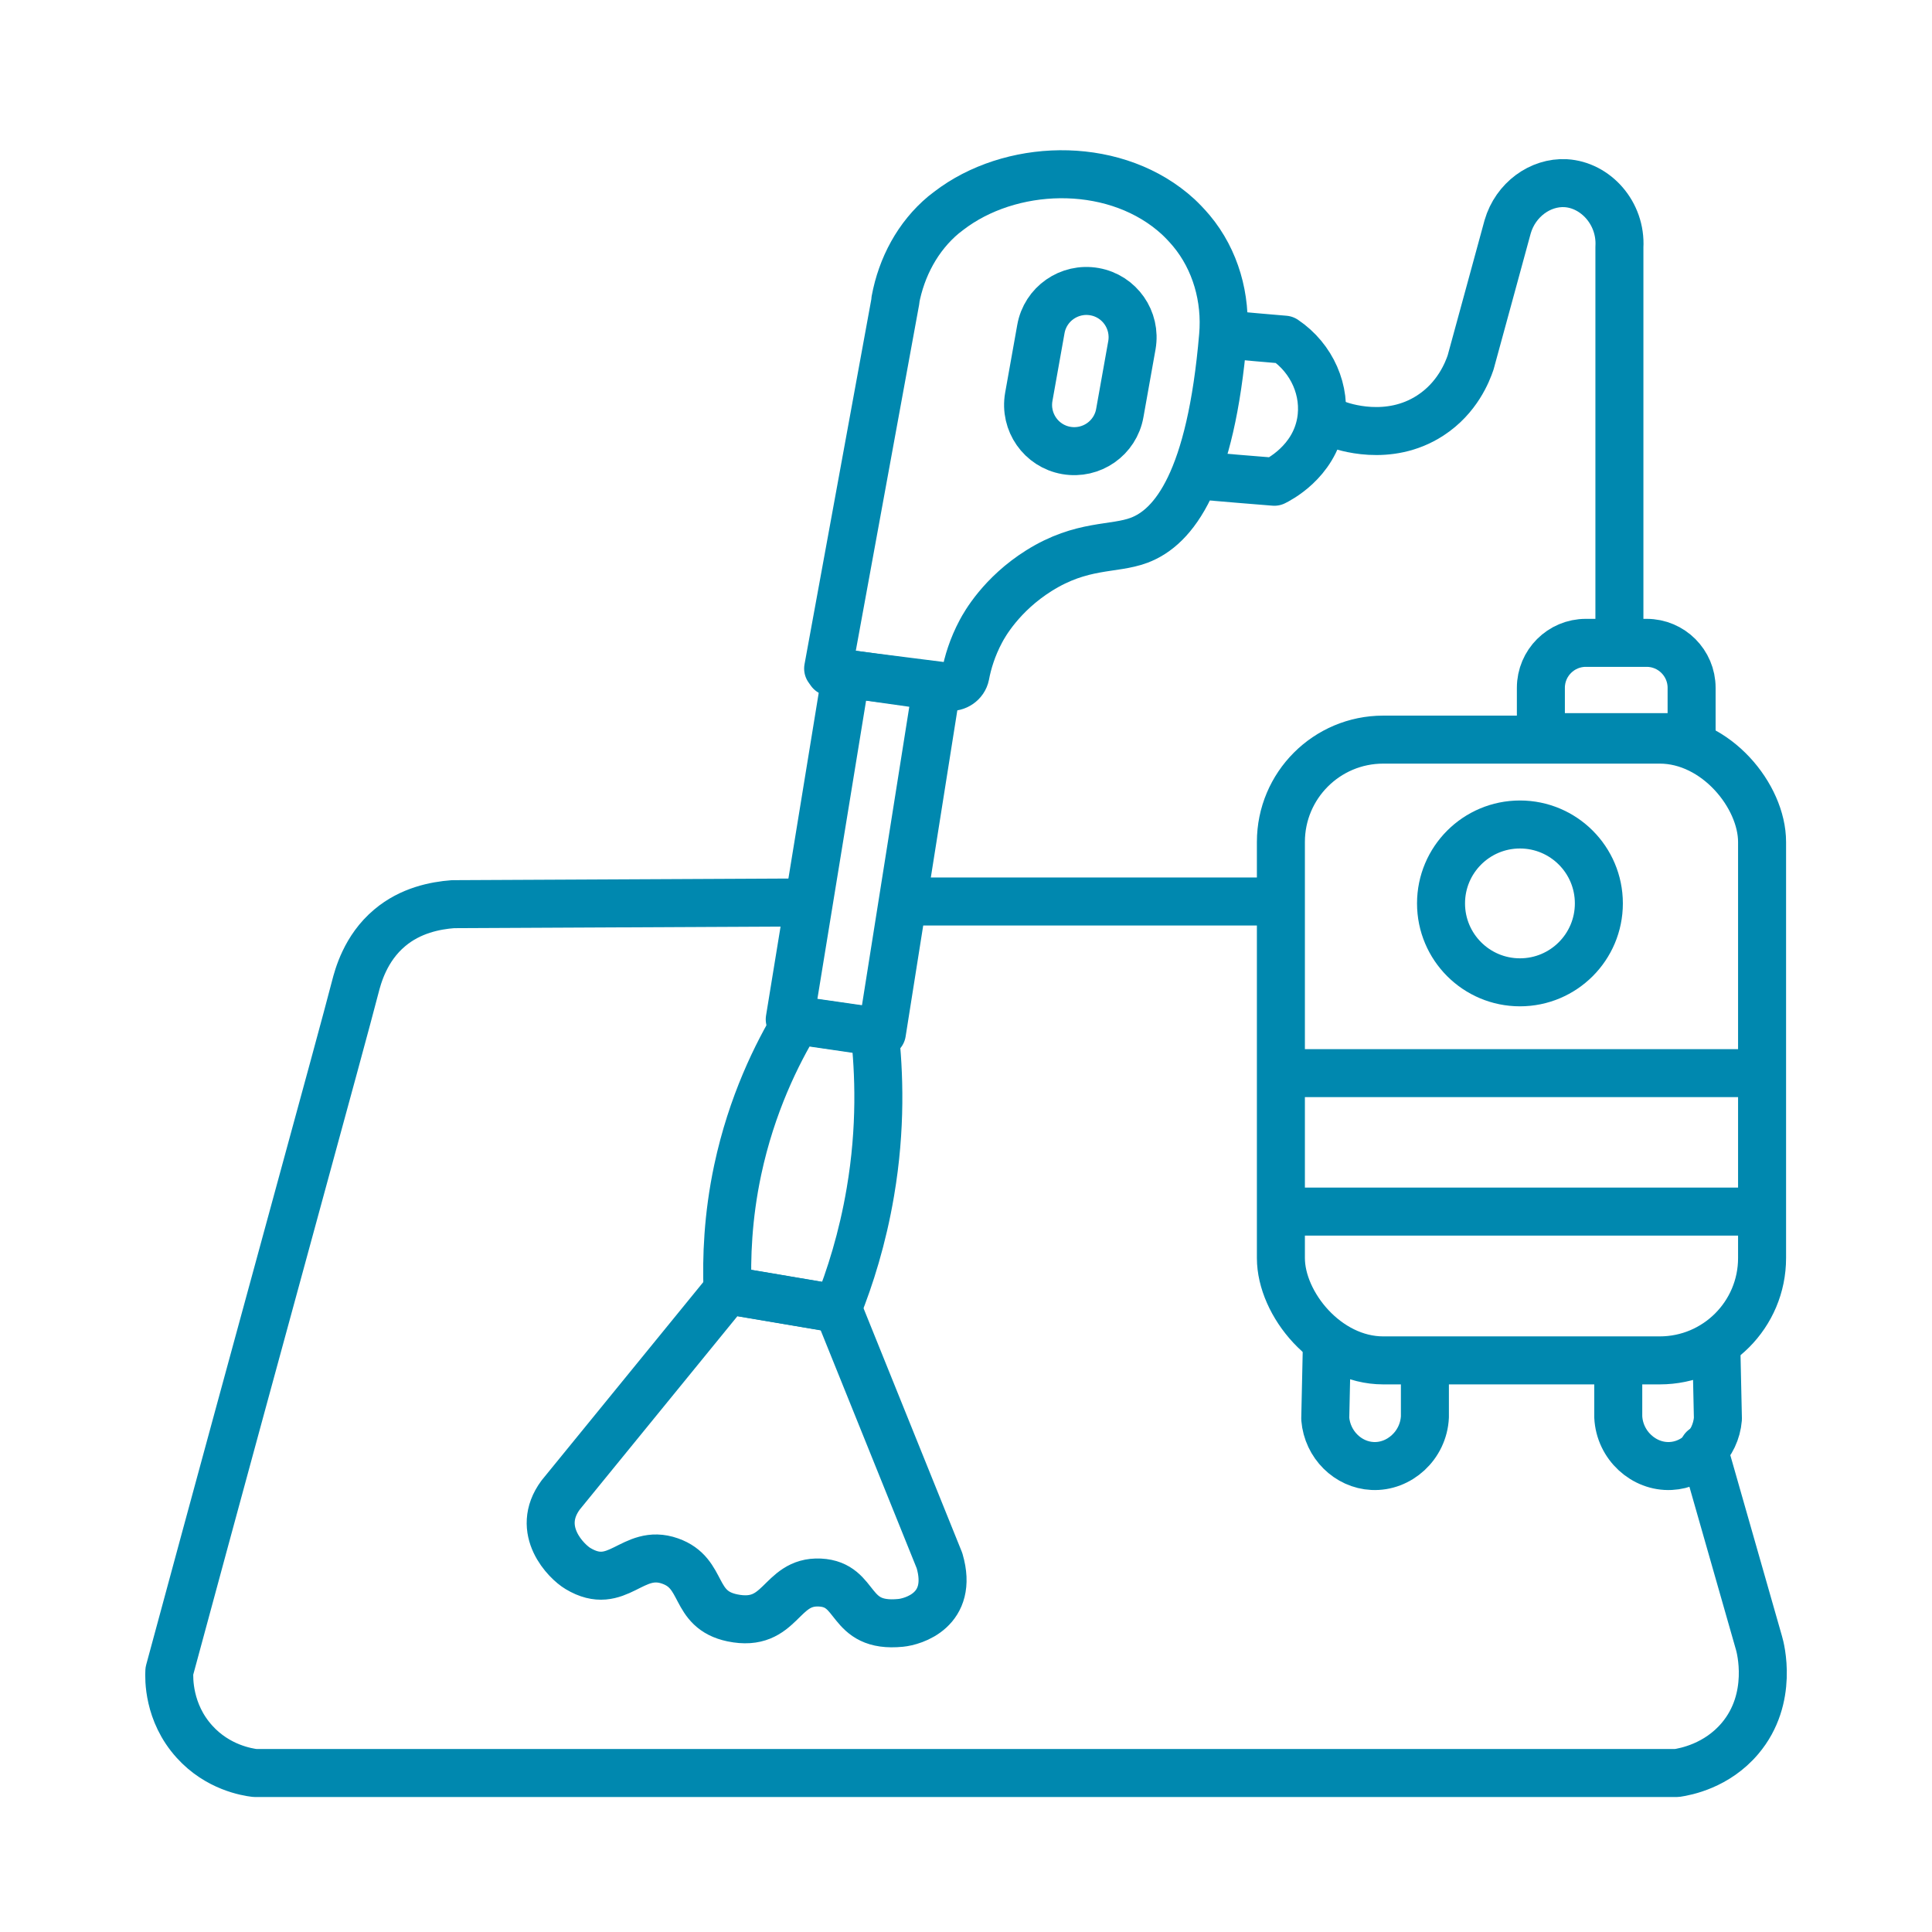
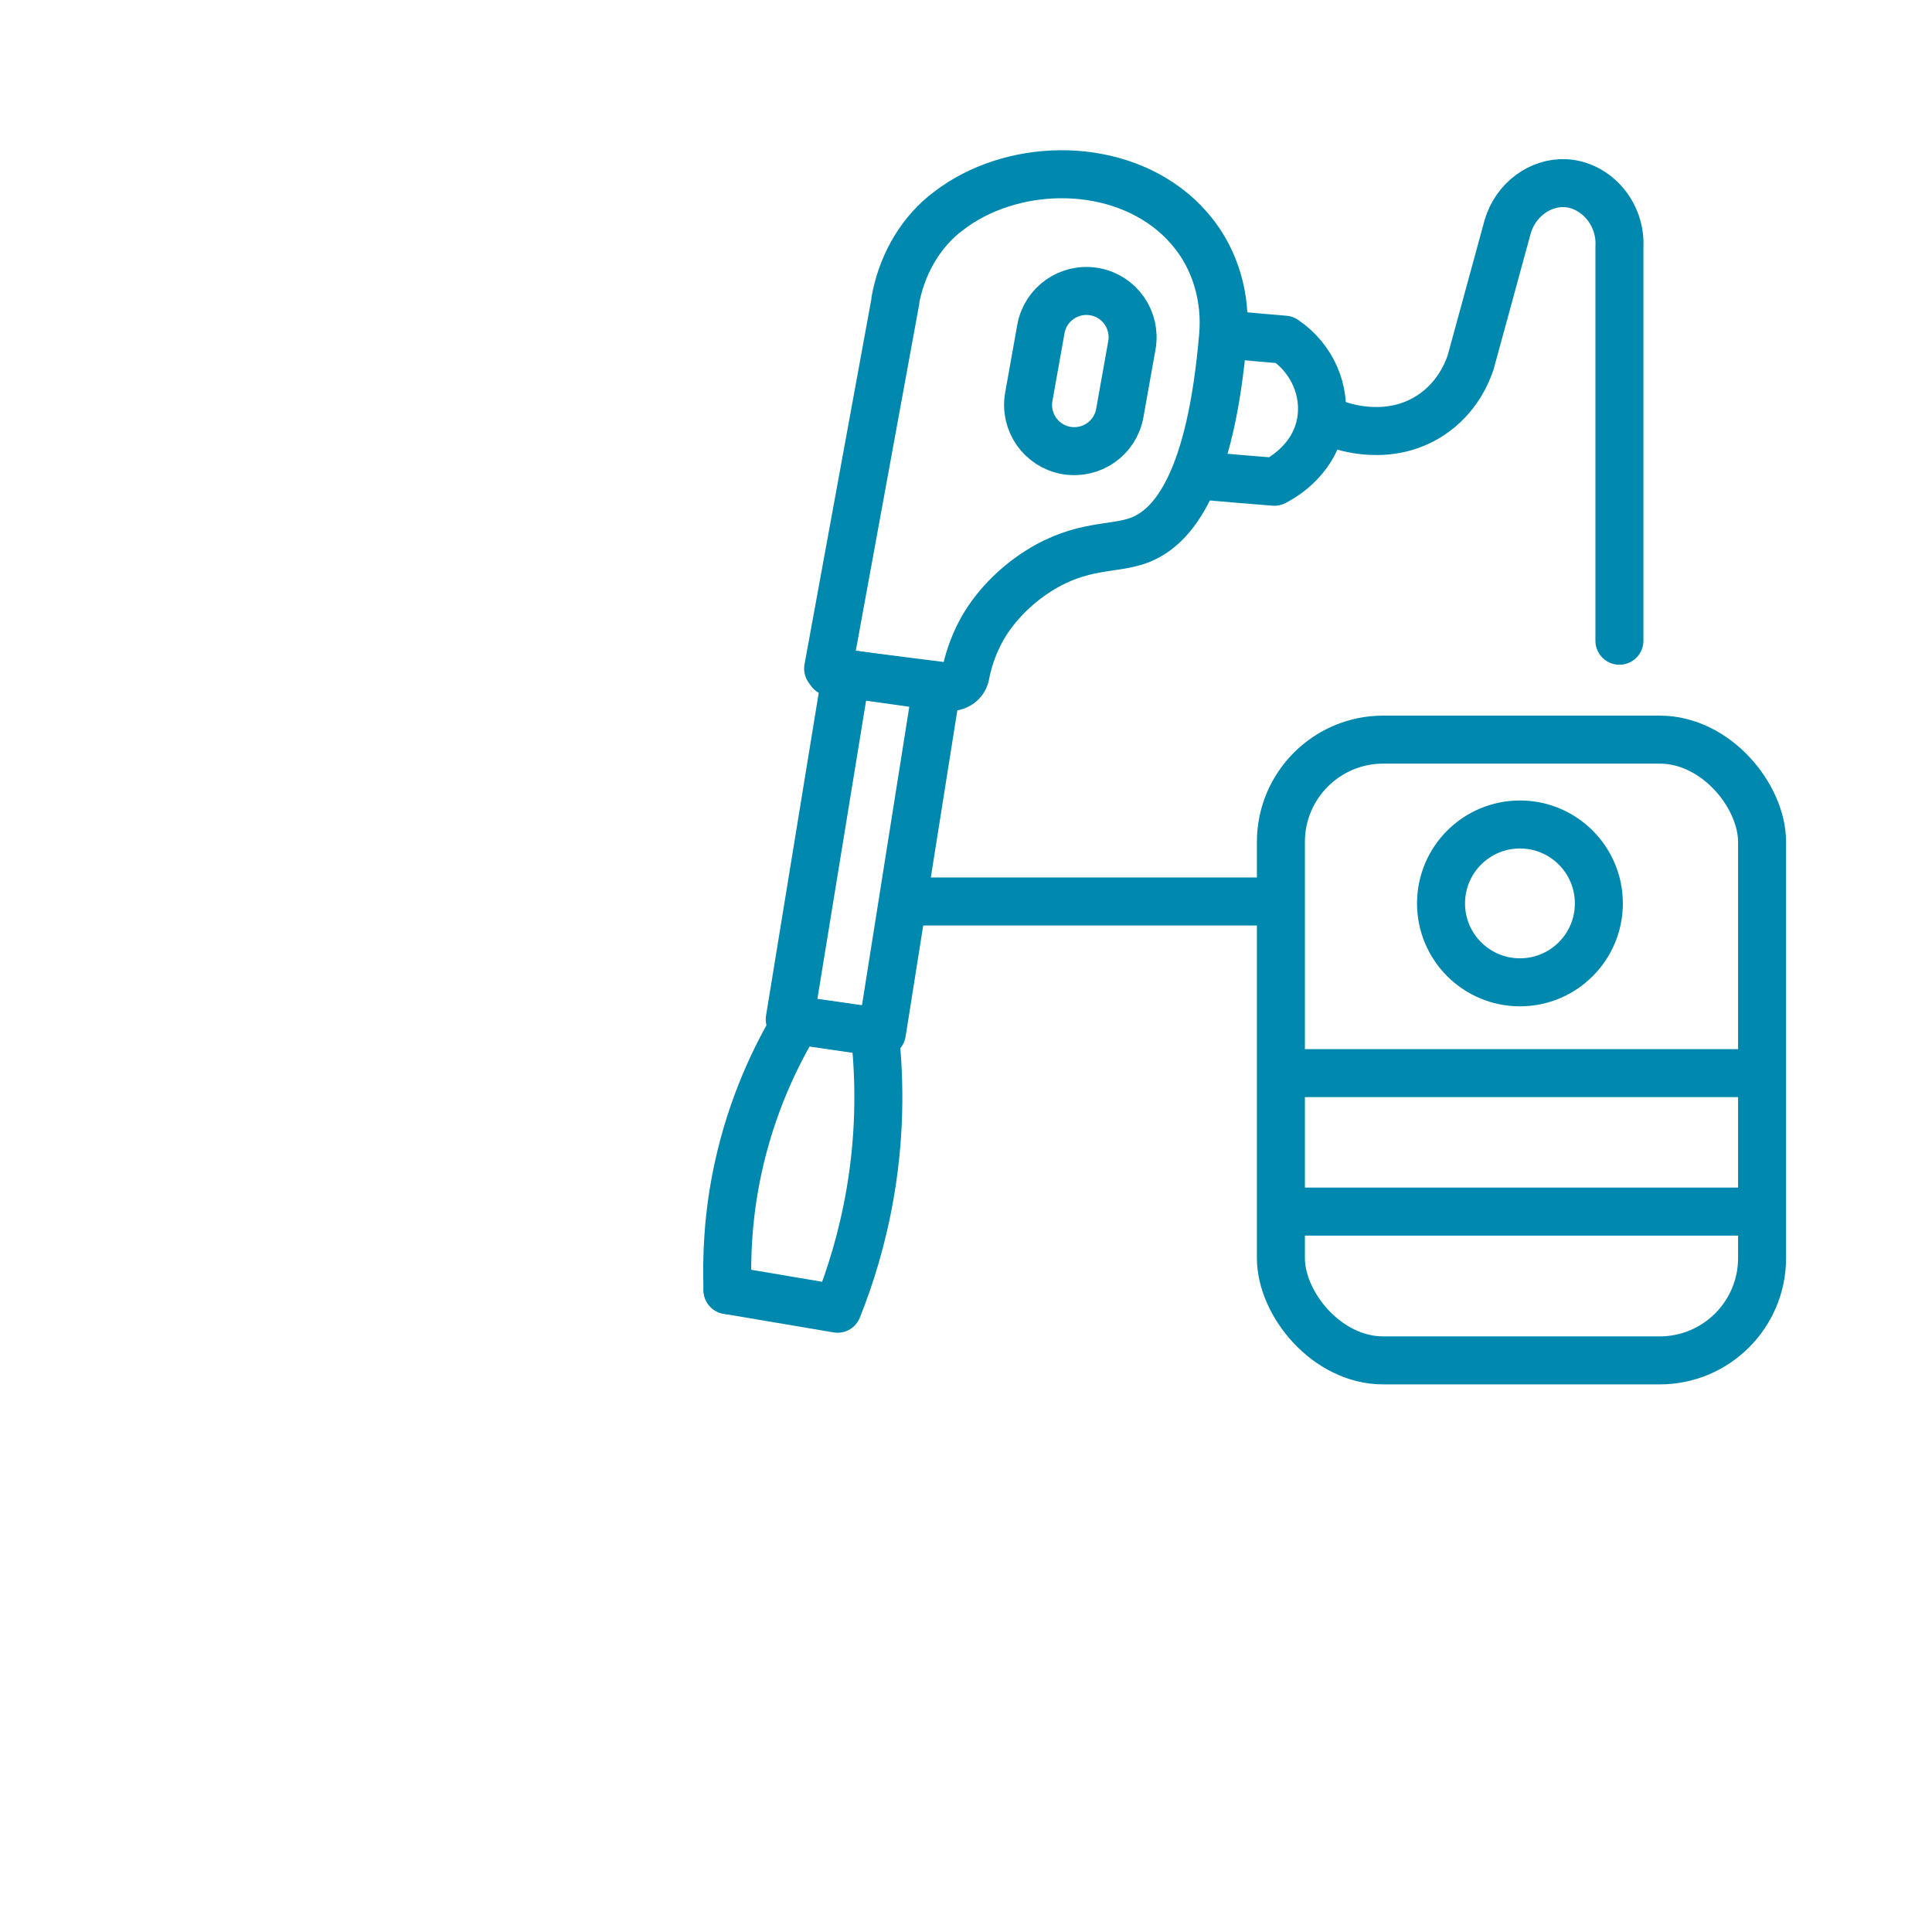
<svg xmlns="http://www.w3.org/2000/svg" id="Layer_50" data-name="Layer 50" viewBox="0 0 100.62 100.62">
  <defs>
    <style>      .cls-1 {        stroke-width: 2.5px;      }      .cls-1, .cls-2 {        fill: none;        stroke: #0088af;        stroke-linecap: round;        stroke-linejoin: round;      }      .cls-2 {        stroke-width: 2.5px;      }    </style>
  </defs>
  <rect class="cls-1" x="66.71" y="38.52" width="25.06" height="32.33" rx="5.33" ry="5.33" />
-   <path class="cls-1" d="M82.6,33.48h3.16c1.29,0,2.34,1.05,2.34,2.34v2.26c0,.17-.14.31-.31.31h-7.23c-.17,0-.31-.14-.31-.31v-2.26c0-1.29,1.05-2.34,2.34-2.34h.01Z" />
-   <path class="cls-1" d="M69.1,70.23c-.03,1.22-.05,2.44-.08,3.66.11,1.35,1.19,2.4,2.46,2.46,1.39.07,2.66-1.07,2.73-2.56v-2.81" />
-   <path class="cls-1" d="M89.39,70.23c.03,1.22.05,2.44.08,3.66-.11,1.35-1.19,2.4-2.46,2.46-1.39.07-2.66-1.07-2.73-2.56v-2.81" />
  <circle class="cls-1" cx="79.16" cy="47.05" r="4.11" />
  <path class="cls-1" d="M67.03,55.89h24.25" />
  <path class="cls-1" d="M67.03,63.1h24.25" />
  <path class="cls-1" d="M84.34,33.37V12.87c.1-1.77-1.24-3.24-2.8-3.33-1.32-.07-2.61.86-3.02,2.27-.64,2.36-1.29,4.72-1.93,7.07-.16.47-.68,1.84-2.1,2.76-2.18,1.42-4.59.56-4.86.46" />
  <path class="cls-1" d="M46.64,15.64c-1.17,6.39-2.34,12.79-3.51,19.18l.12.17c2.05.26,4.11.52,6.16.78.4.05.79-.21.87-.61.12-.64.36-1.45.81-2.29.18-.34,1.06-1.92,3.02-3.15,2.25-1.41,3.87-1.08,5.21-1.58,1.82-.68,3.74-3.12,4.38-10.65.17-1.96-.39-3.96-1.65-5.47-.27-.32-.51-.56-.69-.73-3.14-2.88-8.34-2.84-11.65-.53-.2.14-.39.29-.57.43-1.34,1.12-2.19,2.72-2.51,4.44h0Z" />
  <path class="cls-1" d="M63.96,17.43c.98.09,1.96.18,2.94.26,1.44.97,2.18,2.67,1.89,4.3-.37,2.09-2.24,3.01-2.42,3.1-1.24-.1-2.48-.2-3.72-.31" />
  <path class="cls-2" d="M57,15.19h0c1.31.23,2.18,1.48,1.95,2.79l-.63,3.53c-.23,1.31-1.48,2.18-2.79,1.95h0c-1.31-.23-2.18-1.48-1.95-2.79l.63-3.53c.23-1.31,1.48-2.18,2.79-1.95Z" />
  <path class="cls-1" d="M44.07,35.08c-.98,6-1.96,12-2.94,18.01,1.6.23,3.2.47,4.8.7.95-6.01,1.91-12.03,2.86-18.04-1.57-.22-3.15-.45-4.72-.67Z" />
  <path class="cls-1" d="M41.51,53.14c-1.05,1.73-2.36,4.37-3.09,7.79-.52,2.44-.59,4.6-.53,6.26l5.73.97c.65-1.62,1.3-3.66,1.71-6.08.57-3.34.46-6.24.22-8.37-1.35-.19-2.69-.39-4.04-.58h0Z" />
-   <path class="cls-1" d="M37.9,67.19c-2.9,3.56-5.8,7.11-8.7,10.67-1.36,1.84.31,3.48.9,3.83,2.08,1.25,2.82-1.09,4.8-.39,1.82.64,1.14,2.52,3.24,2.96,2.57.53,2.47-1.94,4.56-1.84,2.05.1,1.4,2.38,4.21,2.1.62-.06,2.78-.65,2.02-3.24-1.76-4.37-3.53-8.74-5.29-13.11-1.91-.32-3.82-.65-5.73-.97h-.01Z" />
+   <path class="cls-1" d="M37.9,67.19h-.01Z" />
  <path class="cls-1" d="M47.3,46.95h19.19" />
-   <path class="cls-1" d="M88.72,75.45l2.89,10.12c.07.23.78,2.88-.99,4.97-1.21,1.43-2.83,1.73-3.29,1.8H13.28c-.41-.05-1.94-.29-3.15-1.63-1.38-1.52-1.33-3.32-1.31-3.68,5.11-18.89,8.91-32.63,9.68-35.62.14-.54.52-2.02,1.8-3.09,1.08-.91,2.37-1.16,3.29-1.23,6.17-.03,12.34-.06,18.51-.09" />
</svg>